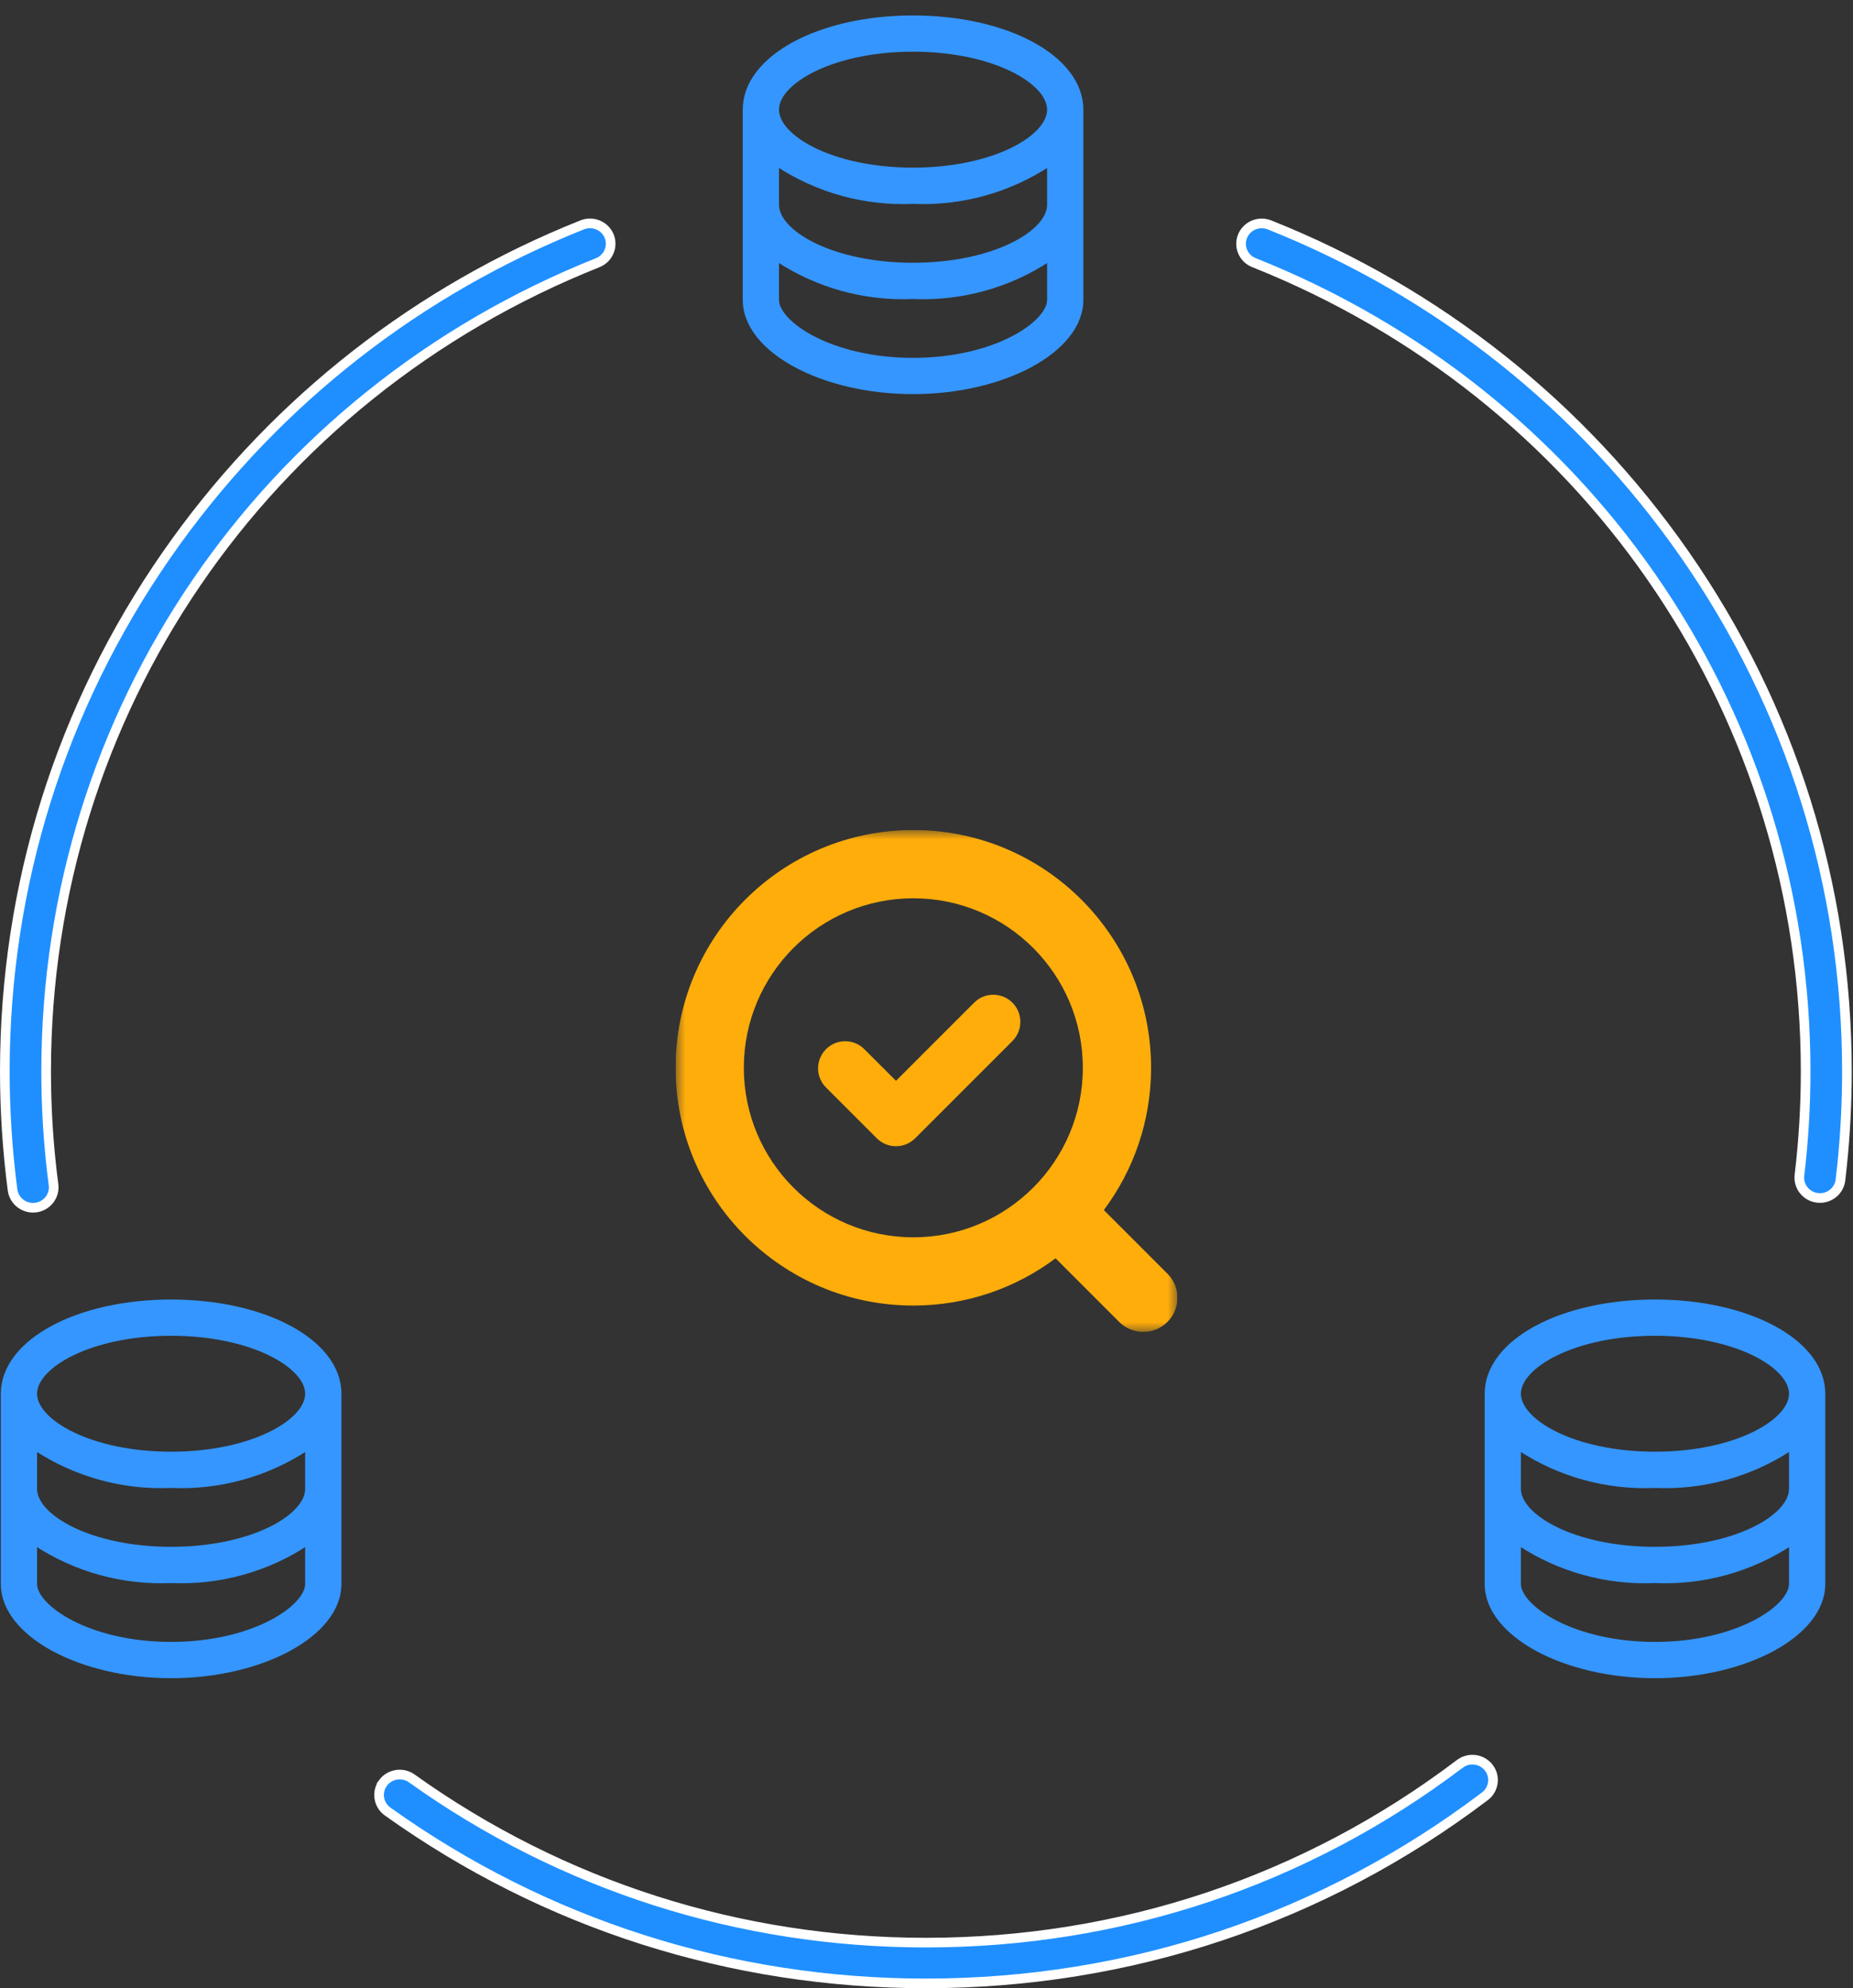
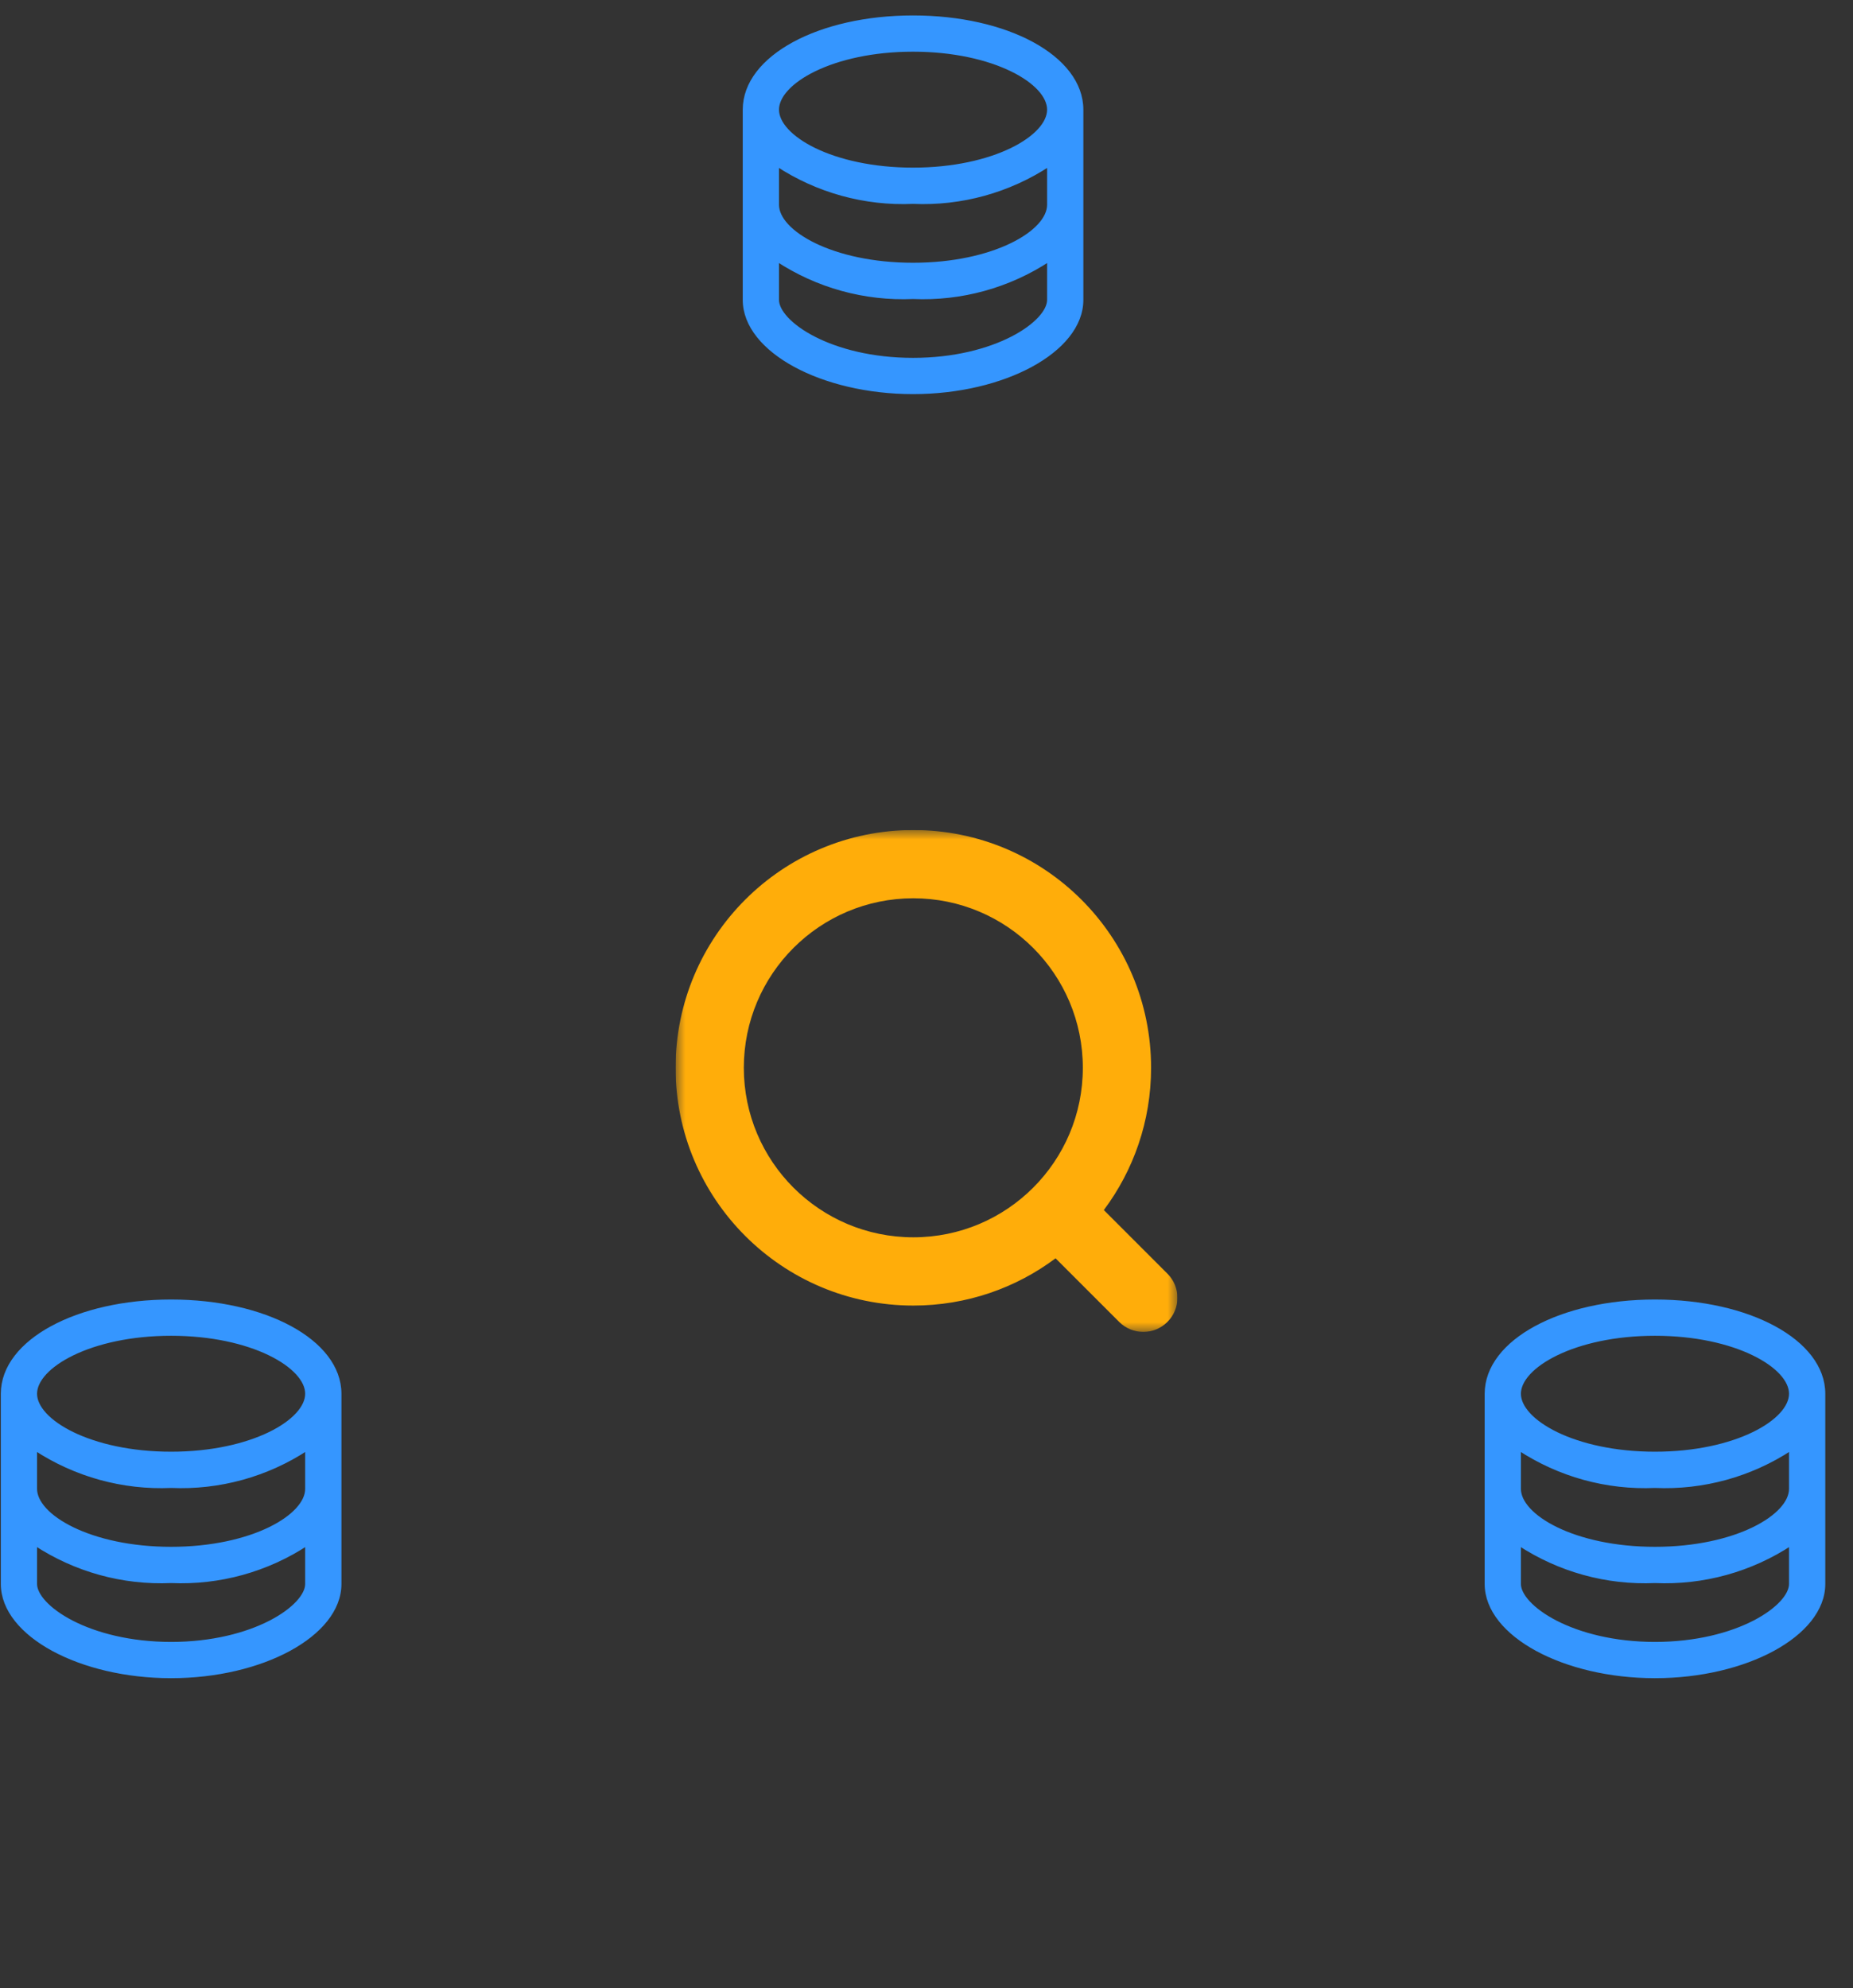
<svg xmlns="http://www.w3.org/2000/svg" width="96" height="103" viewBox="0 0 96 103" fill="none">
  <rect x="0" y="0" width="96" height="103" fill="#333333" stroke="none" />
-   <path d="M75.631 91.378C76.1 91.021 76.772 91.11 77.13 91.575H77.131C77.488 92.037 77.399 92.701 76.932 93.055C68.556 99.397 58.541 102.75 47.969 102.75C37.88 102.75 28.238 99.673 20.081 93.846C19.603 93.504 19.497 92.844 19.84 92.37L19.839 92.369C20.163 91.926 20.771 91.805 21.242 92.072L21.335 92.132C29.124 97.697 38.335 100.638 47.969 100.638C58.064 100.638 67.631 97.436 75.63 91.378H75.631ZM30.167 11.648C30.684 11.444 31.263 11.665 31.515 12.138L31.561 12.235C31.778 12.776 31.515 13.39 30.967 13.609C13.611 20.523 2.391 36.968 2.391 55.502C2.391 57.221 2.489 58.95 2.684 60.65L2.773 61.377C2.848 61.952 2.438 62.483 1.85 62.56C1.8 62.565 1.754 62.568 1.711 62.568C1.214 62.568 0.78 62.225 0.668 61.744L0.65 61.645C0.386 59.621 0.25 57.555 0.25 55.5C0.25 45.885 3.15 36.635 8.633 28.744C13.822 21.28 20.972 15.498 29.352 11.981L30.167 11.648ZM64.374 12.237C64.58 11.73 65.139 11.467 65.663 11.615L65.768 11.65C74.499 15.127 81.944 21.041 87.301 28.746C92.786 36.637 95.684 45.887 95.685 55.502C95.685 57.147 95.599 58.804 95.428 60.435L95.35 61.132C95.286 61.666 94.827 62.063 94.29 62.063C94.244 62.063 94.202 62.062 94.162 62.057H94.16C93.572 61.987 93.156 61.459 93.226 60.882C93.438 59.108 93.546 57.298 93.546 55.5C93.546 37.256 82.674 21.036 65.776 13.938L64.967 13.607C64.419 13.39 64.155 12.777 64.374 12.237Z" fill="#1F8FFF" stroke="white" stroke-width="0.5" />
  <path d="M85.74 67.422C88.171 67.422 90.344 67.938 91.913 68.79C93.479 69.64 94.464 70.838 94.464 72.203V82.058C94.464 83.382 93.436 84.578 91.853 85.438C90.264 86.3 88.091 86.839 85.74 86.839C83.389 86.839 81.216 86.3 79.628 85.438C78.045 84.578 77.018 83.382 77.018 82.058V72.203C77.018 70.837 78.002 69.64 79.568 68.79C81.137 67.938 83.31 67.422 85.74 67.422ZM92.785 79.968C90.701 81.34 88.236 82.022 85.74 81.911C83.244 82.022 80.779 81.34 78.695 79.968V82.058C78.695 82.34 78.855 82.677 79.182 83.028C79.506 83.378 79.986 83.732 80.603 84.049C81.837 84.682 83.607 85.16 85.74 85.16C87.873 85.16 89.644 84.682 90.878 84.049C91.495 83.732 91.975 83.378 92.3 83.028C92.626 82.677 92.785 82.34 92.785 82.058V79.968ZM92.785 75.04C90.701 76.412 88.236 77.094 85.74 76.983C83.244 77.094 80.78 76.412 78.695 75.04V77.13C78.695 77.475 78.863 77.842 79.193 78.202C79.523 78.562 80.011 78.908 80.633 79.21C81.877 79.814 83.648 80.233 85.74 80.233C87.833 80.233 89.604 79.814 90.848 79.21C91.47 78.908 91.957 78.562 92.287 78.202C92.618 77.842 92.785 77.475 92.785 77.13V75.04ZM85.74 69.1C83.648 69.1 81.877 69.519 80.633 70.123C80.011 70.425 79.523 70.771 79.193 71.131C78.863 71.491 78.695 71.858 78.695 72.203C78.695 72.548 78.863 72.915 79.193 73.274C79.523 73.634 80.011 73.98 80.633 74.282C81.877 74.886 83.648 75.306 85.74 75.306C87.833 75.306 89.604 74.886 90.848 74.282C91.47 73.98 91.957 73.634 92.287 73.274C92.617 72.915 92.785 72.548 92.785 72.203C92.785 71.858 92.618 71.491 92.287 71.131C91.957 70.771 91.47 70.425 90.848 70.123C89.604 69.519 87.833 69.1 85.74 69.1Z" fill="#3596FF" stroke="#3596FF" stroke-width="0.2" />
  <path d="M47.303 0.9C49.733 0.9 51.907 1.417 53.476 2.269C55.041 3.119 56.026 4.316 56.026 5.682V15.536C56.026 16.86 54.998 18.056 53.415 18.916C51.827 19.778 49.654 20.317 47.303 20.317C44.952 20.317 42.779 19.778 41.19 18.916C39.607 18.056 38.58 16.86 38.58 15.536V5.682C38.58 4.316 39.565 3.119 41.131 2.269C42.7 1.417 44.873 0.9 47.303 0.9ZM54.348 13.446C52.263 14.819 49.799 15.501 47.303 15.39C44.807 15.501 42.342 14.819 40.258 13.446V15.536C40.258 15.819 40.418 16.155 40.744 16.507C41.069 16.856 41.548 17.211 42.165 17.527C43.399 18.161 45.17 18.639 47.303 18.639C49.436 18.639 51.206 18.161 52.44 17.527C53.058 17.21 53.538 16.856 53.862 16.507C54.189 16.155 54.348 15.819 54.348 15.536V13.446ZM54.348 8.519C52.263 9.891 49.799 10.573 47.303 10.462C44.807 10.573 42.342 9.891 40.258 8.519V10.608C40.258 10.954 40.425 11.321 40.756 11.681C41.086 12.04 41.573 12.387 42.195 12.688C43.439 13.292 45.21 13.712 47.303 13.712C49.395 13.712 51.166 13.292 52.41 12.688C53.032 12.387 53.52 12.04 53.85 11.681C54.18 11.321 54.348 10.954 54.348 10.608V8.519ZM47.303 2.578C45.21 2.578 43.439 2.998 42.195 3.602C41.573 3.903 41.086 4.25 40.756 4.609C40.425 4.969 40.258 5.336 40.258 5.682C40.258 6.027 40.426 6.393 40.756 6.753C41.086 7.112 41.573 7.459 42.195 7.761C43.439 8.364 45.21 8.784 47.303 8.784C49.395 8.784 51.166 8.364 52.41 7.761C53.032 7.459 53.52 7.112 53.85 6.753C54.18 6.393 54.347 6.027 54.348 5.682C54.348 5.336 54.18 4.969 53.85 4.609C53.52 4.25 53.032 3.903 52.41 3.602C51.166 2.998 49.395 2.578 47.303 2.578Z" fill="#3596FF" stroke="#3596FF" stroke-width="0.2" />
  <path d="M8.865 67.422C11.296 67.422 13.469 67.938 15.038 68.79C16.604 69.64 17.589 70.838 17.589 72.203V82.058C17.589 83.382 16.561 84.578 14.977 85.438C13.389 86.3 11.216 86.839 8.865 86.839C6.514 86.839 4.341 86.3 2.753 85.438C1.17 84.578 0.143 83.382 0.143 82.058V72.203C0.143 70.837 1.127 69.64 2.693 68.79C4.262 67.938 6.435 67.422 8.865 67.422ZM15.91 79.968C13.826 81.34 11.361 82.022 8.865 81.911C6.369 82.022 3.905 81.34 1.82 79.968V82.058C1.82 82.34 1.98 82.677 2.307 83.028C2.631 83.378 3.111 83.732 3.728 84.049C4.961 84.682 6.732 85.16 8.865 85.16C10.998 85.16 12.769 84.682 14.003 84.049C14.62 83.732 15.1 83.378 15.425 83.028C15.751 82.677 15.91 82.34 15.91 82.058V79.968ZM15.91 75.04C13.826 76.412 11.361 77.094 8.865 76.983C6.369 77.094 3.905 76.412 1.82 75.04V77.13C1.82 77.475 1.988 77.842 2.318 78.202C2.648 78.562 3.136 78.908 3.758 79.21C5.002 79.814 6.773 80.233 8.865 80.233C10.958 80.233 12.729 79.814 13.973 79.21C14.595 78.908 15.082 78.562 15.412 78.202C15.743 77.842 15.91 77.475 15.91 77.13V75.04ZM8.865 69.1C6.773 69.1 5.002 69.519 3.758 70.123C3.136 70.425 2.648 70.771 2.318 71.131C1.988 71.491 1.82 71.858 1.82 72.203C1.82 72.548 1.988 72.915 2.318 73.274C2.648 73.634 3.136 73.98 3.758 74.282C5.002 74.886 6.773 75.306 8.865 75.306C10.958 75.306 12.729 74.886 13.973 74.282C14.595 73.98 15.082 73.634 15.412 73.274C15.742 72.915 15.91 72.548 15.91 72.203C15.91 71.858 15.743 71.491 15.412 71.131C15.082 70.771 14.595 70.425 13.973 70.123C12.729 69.519 10.958 69.1 8.865 69.1Z" fill="#3596FF" stroke="#3596FF" stroke-width="0.2" />
  <g clip-path="url(#clip0_3221_189)">
    <mask id="mask0_3221_189" style="mask-type:luminance" maskUnits="userSpaceOnUse" x="35" y="43" width="26" height="26">
      <path d="M35 43H61V69H35V43Z" fill="white" />
    </mask>
    <g mask="url(#mask0_3221_189)">
-       <path d="M44.78 54.353C44.231 53.804 43.342 53.804 42.794 54.353C42.246 54.901 42.246 55.79 42.794 56.338L45.426 58.97C45.974 59.519 46.863 59.519 47.412 58.97L52.452 53.93C53 53.382 53 52.493 52.452 51.944C51.904 51.396 51.015 51.396 50.467 51.944L46.419 55.992L44.78 54.353Z" fill="#FFAD0A" />
      <path fill-rule="evenodd" clip-rule="evenodd" d="M47.317 43C40.515 43 35 48.515 35 55.317C35 62.12 40.515 67.635 47.317 67.635C50.08 67.635 52.633 66.724 54.687 65.187L57.982 68.482C58.672 69.173 59.792 69.173 60.482 68.482C61.173 67.792 61.173 66.672 60.482 65.982L57.187 62.687C58.724 60.633 59.635 58.08 59.635 55.317C59.635 48.515 54.12 43 47.317 43ZM38.536 55.317C38.536 50.468 42.468 46.536 47.317 46.536C52.167 46.536 56.099 50.468 56.099 55.317C56.099 57.743 55.118 59.936 53.527 61.527C51.936 63.118 49.743 64.099 47.317 64.099C42.468 64.099 38.536 60.167 38.536 55.317Z" fill="#FFAD0A" />
    </g>
  </g>
  <defs>
    <clipPath id="clip0_3221_189">
      <rect width="26" height="26" fill="white" transform="translate(35 43)" />
    </clipPath>
  </defs>
</svg>